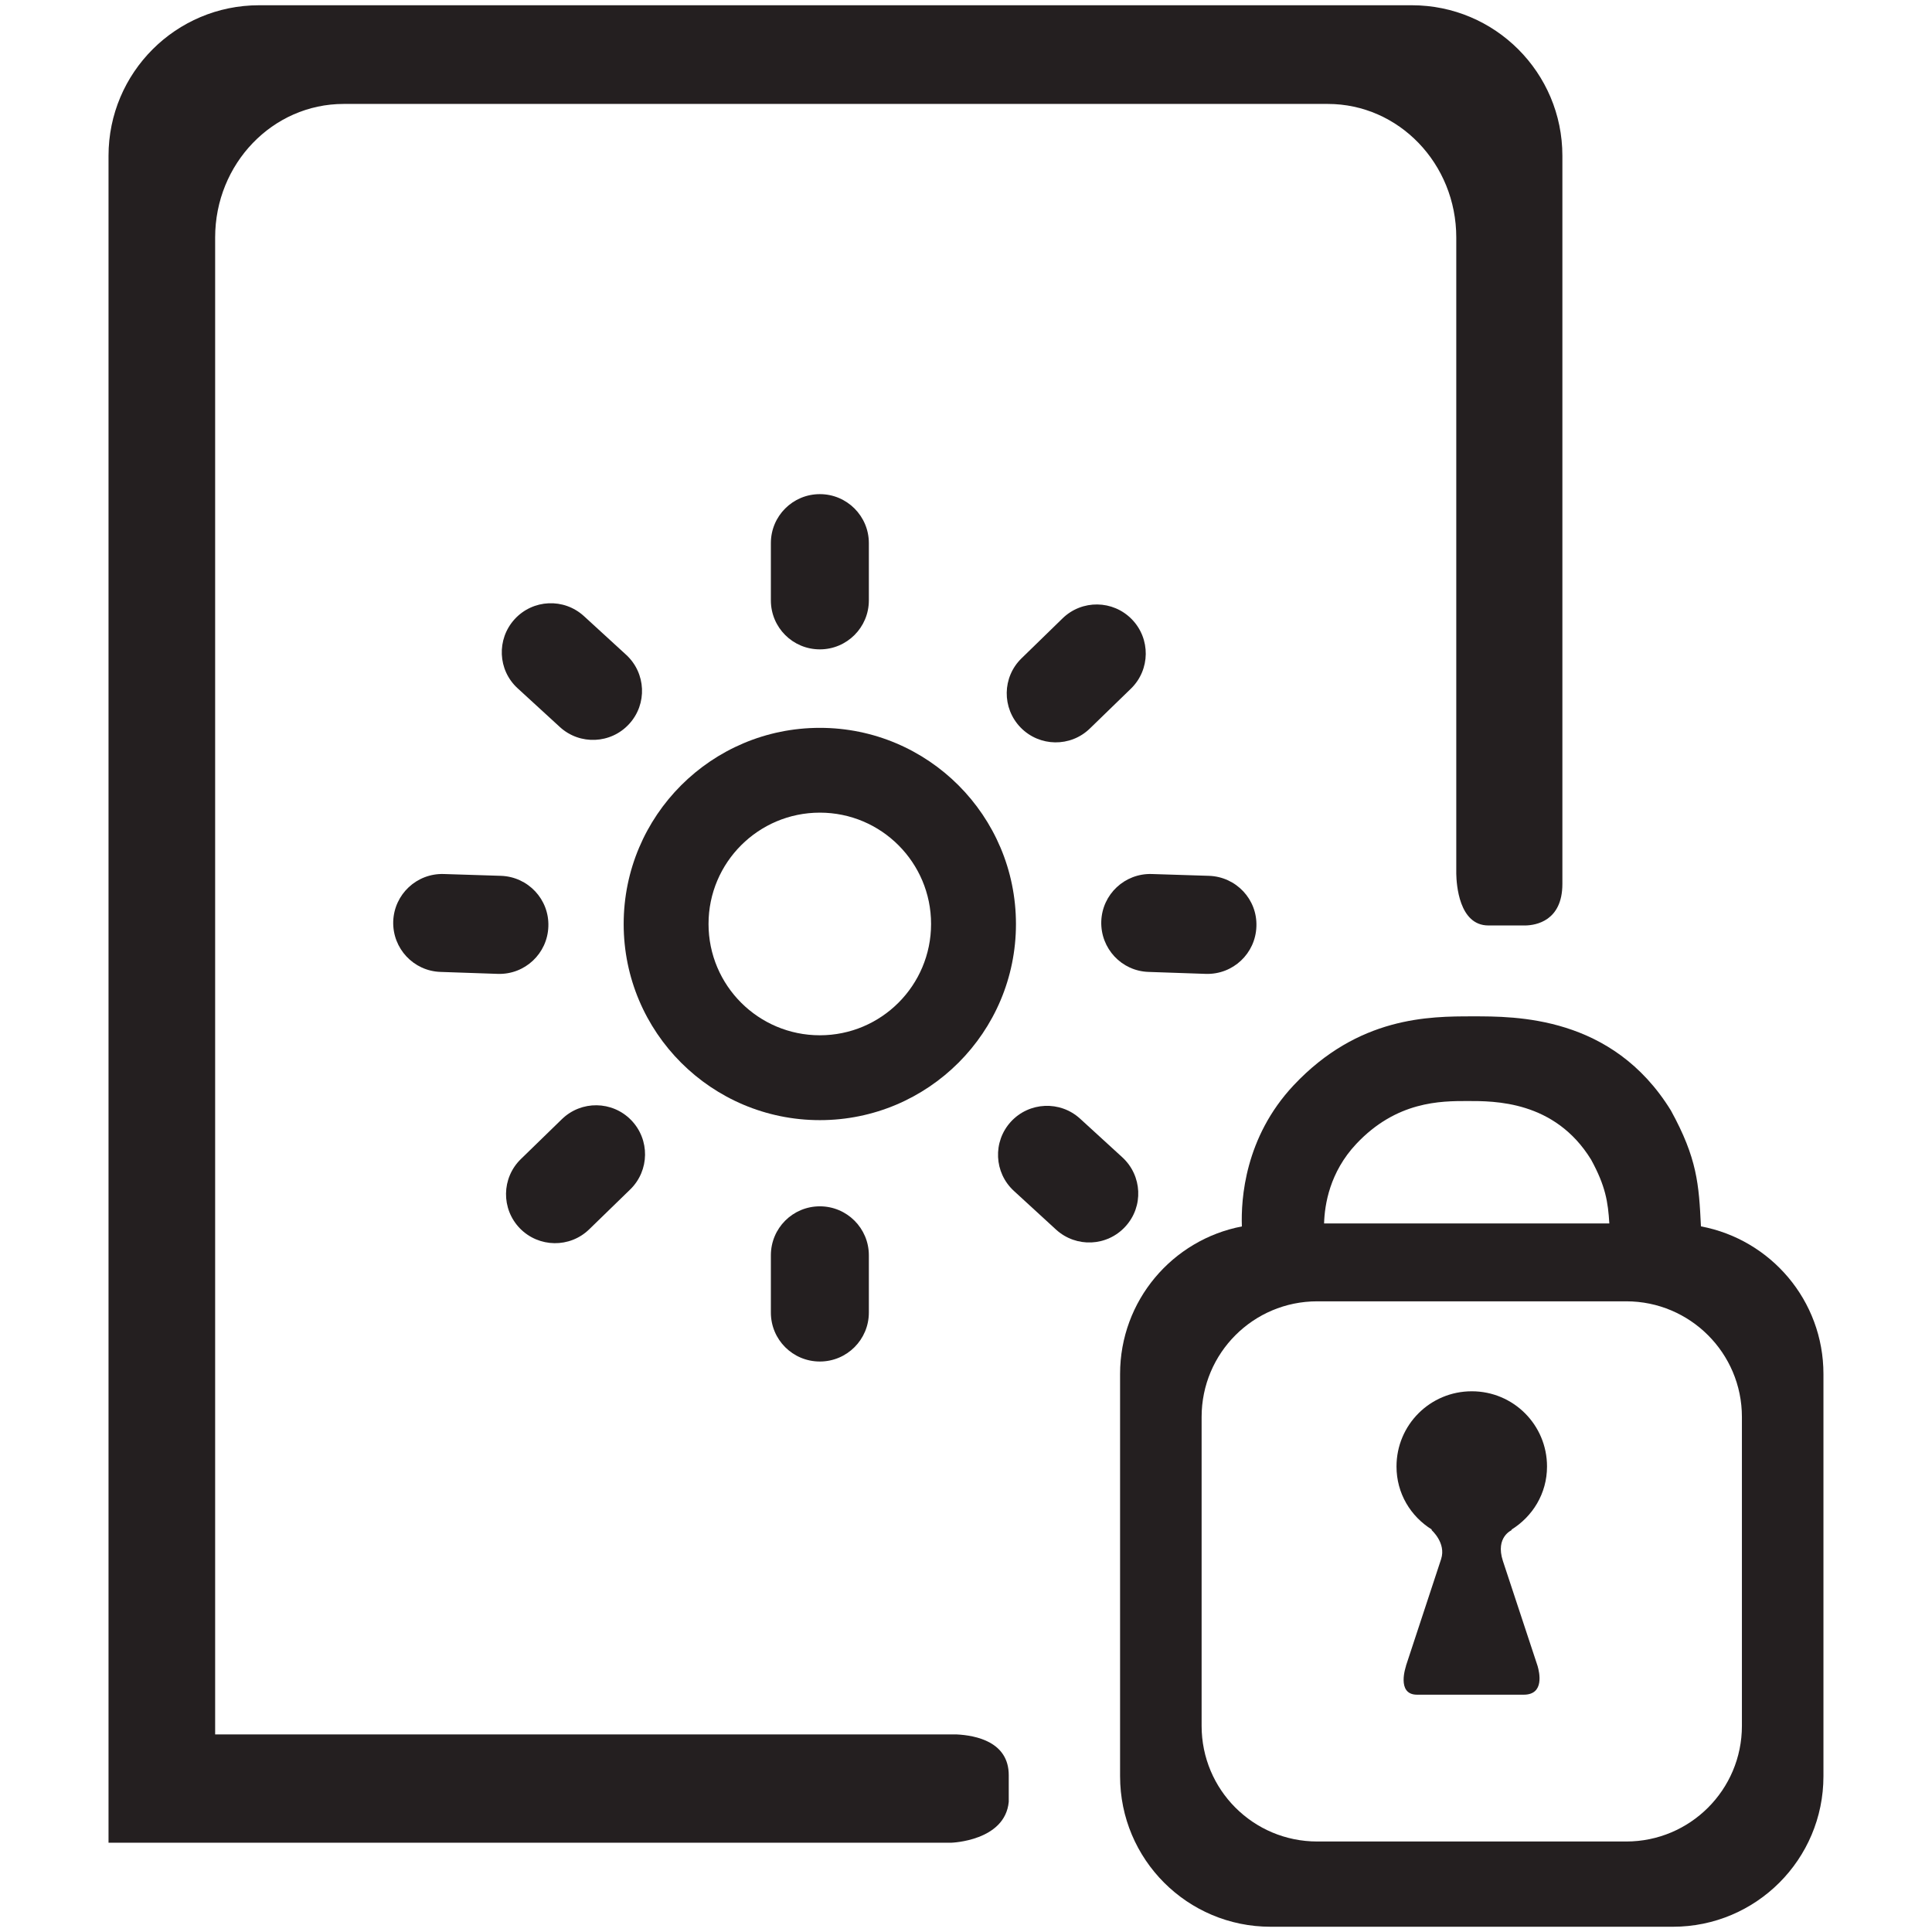
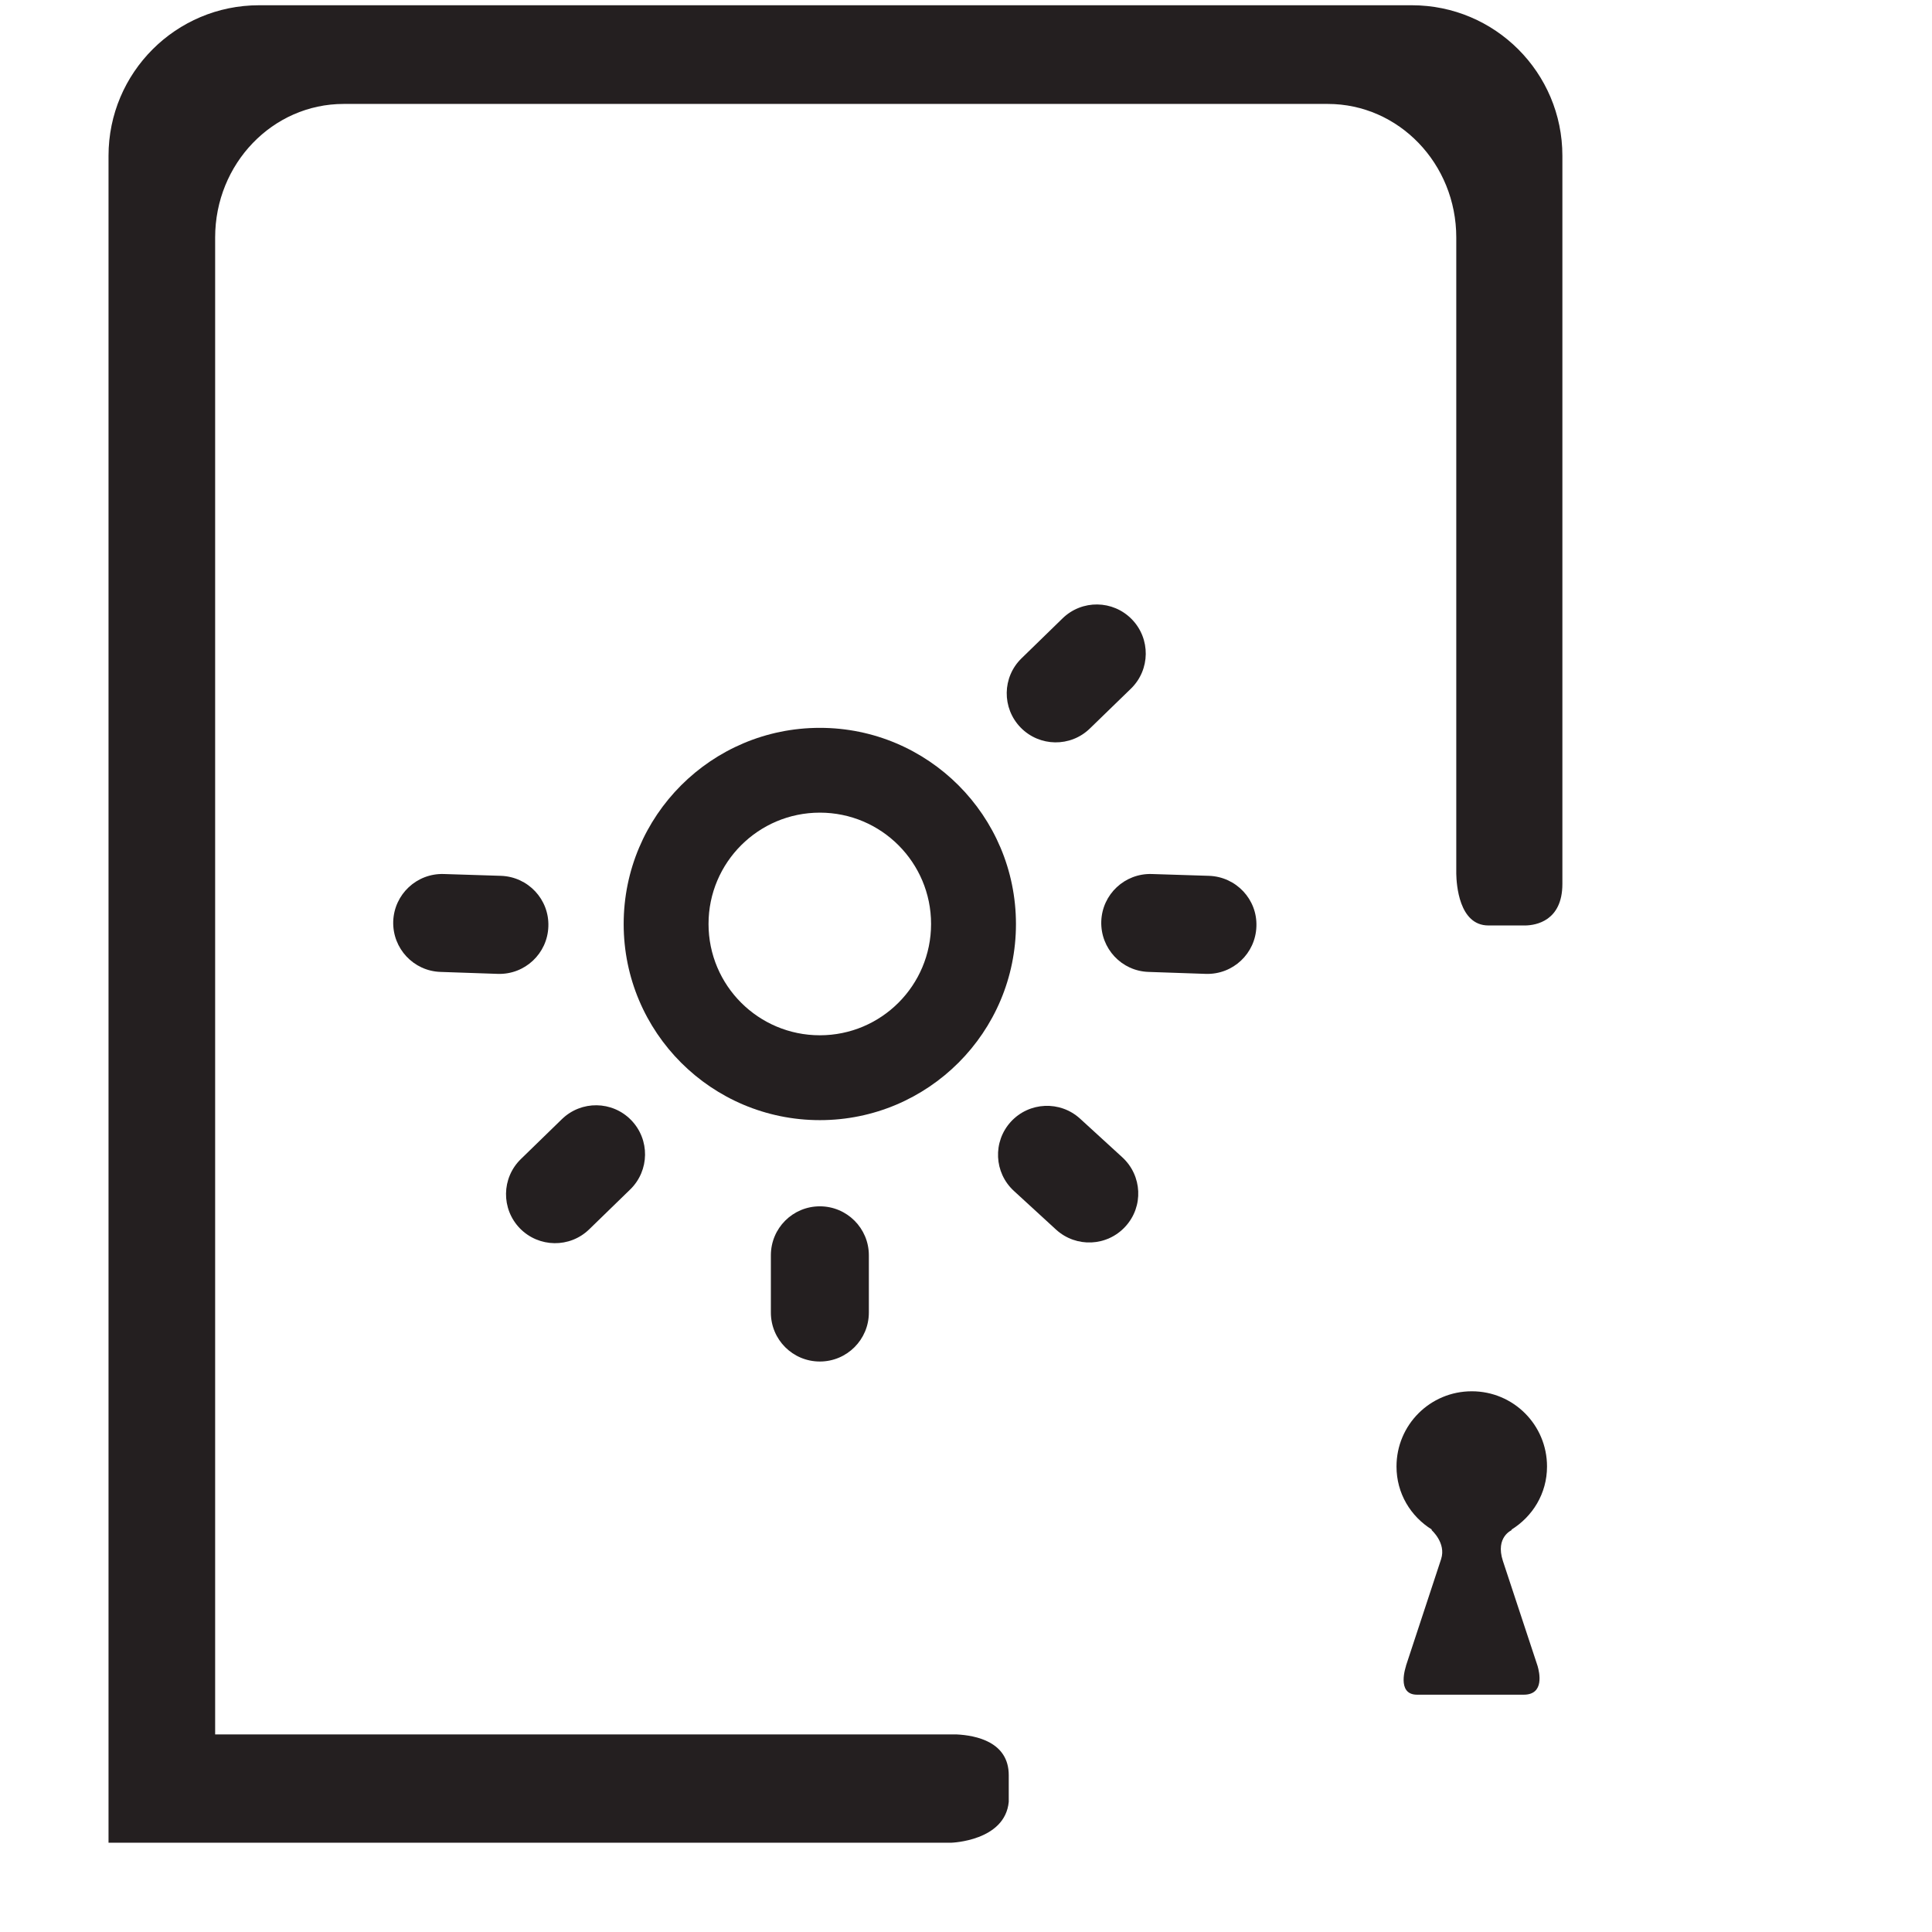
<svg xmlns="http://www.w3.org/2000/svg" enable-background="new 0 0 64 64" height="64px" id="Layer_1" version="1.1" viewBox="0 0 64 64" width="64px" xml:space="preserve">
  <g>
    <path d="M28.782,43.479c0,0.898-0.727,1.623-1.623,1.623l0,0c-0.899,0-1.623-0.725-1.623-1.623v-1.895   c0-0.898,0.724-1.623,1.623-1.623l0,0c0.896,0,1.623,0.725,1.623,1.623V43.479z" fill="#241F20" />
-     <path d="M28.782,19.888c0,0.897-0.727,1.623-1.623,1.623l0,0c-0.899,0-1.623-0.726-1.623-1.623v-1.896   c0-0.897,0.724-1.623,1.623-1.623l0,0c0.896,0,1.623,0.726,1.623,1.623V19.888z" fill="#241F20" />
    <path d="M19.518,40.723c-0.643,0.625-1.668,0.609-2.295-0.031l0,0c-0.626-0.645-0.612-1.67,0.032-2.297l1.357-1.32   c0.644-0.627,1.67-0.613,2.295,0.029l0,0c0.626,0.643,0.613,1.67-0.029,2.297L19.518,40.723z" fill="#241F20" />
    <path d="M36.104,24.132c-0.643,0.626-1.668,0.61-2.294-0.031l0,0c-0.626-0.644-0.614-1.67,0.032-2.296l1.357-1.321   c0.643-0.626,1.668-0.612,2.295,0.031l0,0c0.625,0.643,0.613,1.67-0.029,2.296L36.104,24.132z" fill="#241F20" />
-     <path d="M17.15,22.803c-0.664-0.604-0.706-1.629-0.102-2.292l0,0c0.607-0.662,1.631-0.708,2.295-0.102l1.396,1.279   c0.664,0.607,0.708,1.633,0.104,2.293l0,0c-0.605,0.663-1.633,0.709-2.295,0.104L17.15,22.803z" fill="#241F20" />
    <path d="M33.589,39.453c-0.662-0.604-0.708-1.631-0.104-2.293l0,0c0.607-0.662,1.633-0.707,2.295-0.102l1.398,1.279   c0.662,0.607,0.709,1.633,0.102,2.293l0,0c-0.604,0.662-1.629,0.709-2.295,0.104L33.589,39.453z" fill="#241F20" />
    <path d="M38.049,32.196c-0.896-0.027-1.594-0.777-1.568-1.673l0,0c0.029-0.898,0.779-1.599,1.676-1.57l1.895,0.06   c0.9,0.033,1.602,0.781,1.568,1.677l0,0c-0.029,0.896-0.775,1.599-1.676,1.571L38.049,32.196z" fill="#241F20" />
    <path d="M14.596,32.196c-0.896-0.027-1.596-0.777-1.57-1.673l0,0c0.031-0.898,0.779-1.599,1.677-1.57l1.894,0.06   c0.899,0.033,1.6,0.781,1.568,1.677l0,0c-0.028,0.896-0.776,1.599-1.673,1.571L14.596,32.196z" fill="#241F20" />
    <g>
      <path d="M27.159,24.111c-3.59,0-6.499,2.91-6.499,6.499c0,3.588,2.909,6.496,6.499,6.496    c3.586,0,6.496-2.908,6.496-6.496C33.654,27.021,30.745,24.111,27.159,24.111z M27.159,34.295c-2.037,0-3.688-1.65-3.688-3.688    c0-2.035,1.651-3.687,3.688-3.687c2.035,0,3.684,1.652,3.684,3.687C30.843,32.645,29.194,34.295,27.159,34.295z" fill="#241F20" />
    </g>
-     <path d="M56.346,40.625c-0.068-1.4-0.123-2.25-0.996-3.84c-1.941-3.15-5.158-3.117-6.576-3.117   c-1.42,0-3.775,0-5.922,2.285c-1.615,1.721-1.746,3.766-1.713,4.674c-2.299,0.441-4.035,2.457-4.035,4.889V58.84   c0,2.756,2.23,4.986,4.986,4.986h13.328c2.752,0,4.986-2.23,4.986-4.986V45.516C60.404,43.078,58.654,41.059,56.346,40.625z    M48.611,36.473c0.883,0,2.889-0.02,4.096,1.941c0.48,0.877,0.561,1.404,0.604,2.115h-9.449c0.018-0.633,0.189-1.699,1.062-2.631   C46.26,36.473,47.729,36.473,48.611,36.473z M57.703,57.172c0,2.119-1.719,3.83-3.83,3.83H43.635c-2.117,0-3.83-1.711-3.83-3.83   V46.938c0-2.117,1.713-3.83,3.83-3.83h10.238c2.111,0,3.83,1.713,3.83,3.83V57.172z" fill="#241F20" />
    <path d="M49.785,51.707c-0.26-0.799,0.303-1.025,0.303-1.025l-0.027-0.006c0.705-0.434,1.186-1.197,1.186-2.096   c0-1.379-1.113-2.492-2.492-2.492c-1.381,0-2.494,1.113-2.494,2.492c0,0.895,0.471,1.654,1.17,2.088l-0.01,0.016   c0,0,0.492,0.43,0.318,0.961c0,0,0,0,0,0.002l-1.166,3.539h0.004c0,0-0.336,0.953,0.365,0.953h3.533   c0.697,0,0.518-0.746,0.461-0.947L49.785,51.707z" fill="#241F20" />
    <g>
      <path d="M46.77,0.174H8.581c-2.754,0-4.986,2.233-4.986,4.986v31.057v14.438v10.387h27.923    c0,0,1.775-0.055,1.898-1.354v-0.883c0-1.104-1.087-1.318-1.726-1.35H7.127v-9.217V35.424V7.867c0-2.443,1.905-4.424,4.257-4.424    h32.601c2.352,0,4.256,1.981,4.256,4.424v21.077c0.006,0.345,0.088,1.713,1.064,1.713h1.236c0.322-0.008,1.215-0.139,1.215-1.377    V5.16C51.756,2.408,49.525,0.174,46.77,0.174z" fill="#241F20" />
    </g>
  </g>
</svg>